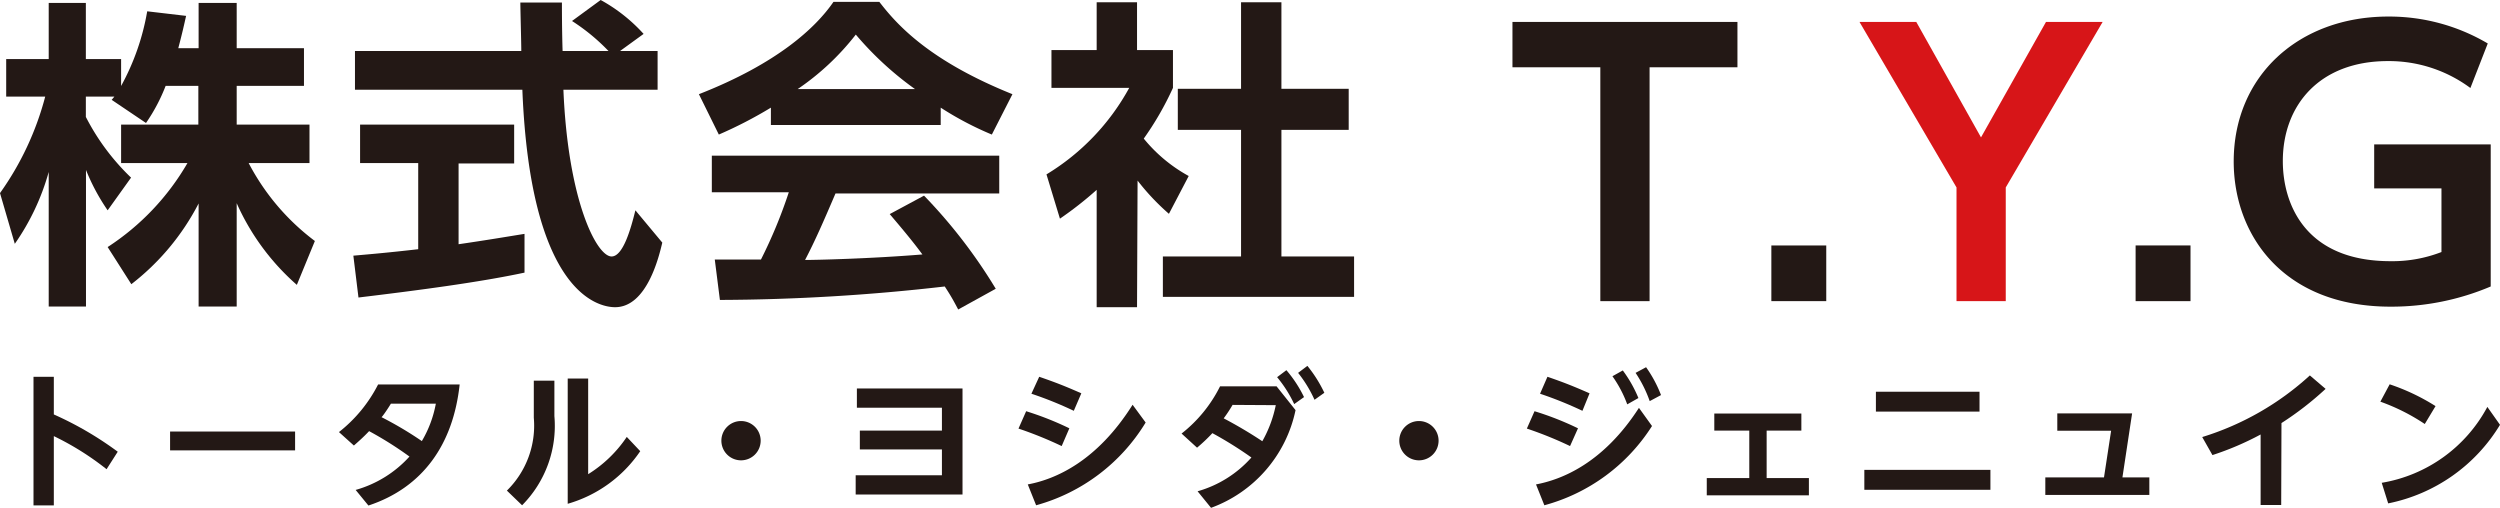
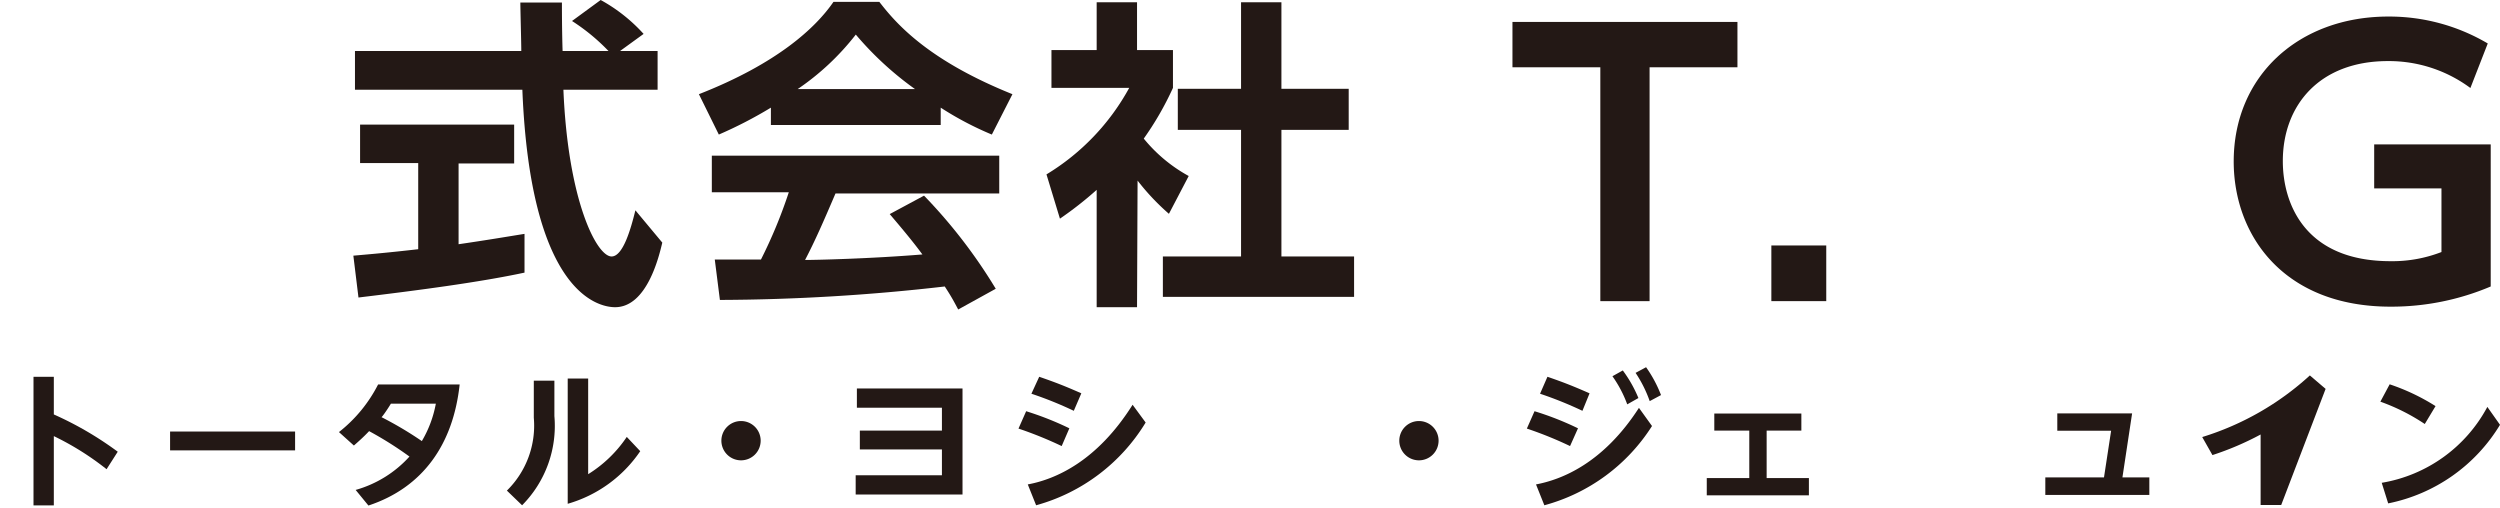
<svg xmlns="http://www.w3.org/2000/svg" id="レイヤー_1" data-name="レイヤー 1" viewBox="0 0 185.79 37.74">
  <defs>
    <style>.cls-1{fill:#231815;}.cls-2{fill:#d71518;}</style>
  </defs>
-   <path class="cls-1" d="M12.31,6.38a13.19,13.19,0,0,1-1.46,2.76L8.3,7.42l.2-.24H6.38V8.69A16.87,16.87,0,0,0,9.74,13.2L8,15.63a15.35,15.35,0,0,1-1.61-3V22.78H3.62v-10A17.48,17.48,0,0,1,1.1,18.12L0,14.35A21.91,21.91,0,0,0,3.36,7.18H.46V4.39H3.62V.22H6.38V4.39H9v2A17.72,17.72,0,0,0,10.94.84l2.89.34c-.15.67-.27,1.22-.58,2.4h1.51V.22h2.83V3.58h5v2.8h-5V9.26H23v2.86H18.48a17.16,17.16,0,0,0,4.92,5.79l-1.34,3.26a17.54,17.54,0,0,1-4.47-6.07v7.68H14.76V15.12a18,18,0,0,1-5,6L8,18.36a18.46,18.46,0,0,0,5.93-6.24H9V9.26h5.74V6.38Z" />
  <path class="cls-1" d="M26.26,19c1.39-.12,2.73-.24,4.82-.48v-6.4H26.76V9.26H38.21v2.89H34.08v6c2-.29,3.6-.56,4.9-.77l0,2.88c-3.36.72-7.94,1.32-12.34,1.85ZM46.08,3.79h2.79V6.67h-7c.34,8.24,2.47,12.39,3.58,12.39.86,0,1.44-2.09,1.77-3.43l2,2.4c-.24,1-1.13,4.8-3.51,4.8-1.27,0-6.29-1.08-6.89-16.16H26.38V3.79H38.74c0-.67-.07-3.09-.07-3.6h3.09c0,.39,0,2.07.05,3.6h3.41a14.8,14.8,0,0,0-2.71-2.23L44.64,0a12.2,12.2,0,0,1,3.19,2.52Z" />
  <path class="cls-1" d="M57.29,8a31.69,31.69,0,0,1-3.87,2L51.94,7c5.83-2.28,8.68-4.94,10-6.86h3.41C66.63,1.8,69,4.49,75.24,7L73.71,10a23.77,23.77,0,0,1-3.8-2V9.29H57.29ZM71.21,23c-.26-.48-.43-.84-1-1.71a149.9,149.9,0,0,1-16.71,1l-.38-3,3.43,0a36.09,36.09,0,0,0,2.07-5H52.9V11.57H74.26v2.81H62.09c-.91,2.13-1.51,3.5-2.26,4.94.77,0,4.78-.09,8.72-.41-.53-.72-1.16-1.51-2.43-3l2.55-1.37A38.65,38.65,0,0,1,74,21.46ZM68,6.62A24,24,0,0,1,63.6,2.57a18.94,18.94,0,0,1-4.32,4.05Z" />
  <path class="cls-1" d="M84.5,22.83h-3V14.11a26.84,26.84,0,0,1-2.73,2.14l-1-3.29a17.11,17.11,0,0,0,6.15-6.43H78.14V3.72H81.5V.17h3V3.72h2.67V6.53A22.66,22.66,0,0,1,85,10.3a11.3,11.3,0,0,0,3.34,2.78l-1.47,2.81a17.21,17.21,0,0,1-2.33-2.47ZM92.23.17h3V6.6h5V9.65h-5v9.41h5.4v3H86.42v-3h5.81V9.65h-4.7V6.6h4.7Z" />
  <path class="cls-1" d="M122.59,22.38h-3.66V5H112.4V1.63h16.72V5h-6.53Z" />
  <path class="cls-1" d="M135.72,18.24v4.14h-4.08V18.24Z" />
-   <path class="cls-2" d="M145.4,13.93l-7.21-12.3h4.22l4.81,8.58,4.83-8.58h4.21l-7.2,12.3v8.45H145.4Z" />
-   <path class="cls-1" d="M162.79,18.24v4.14h-4.08V18.24Z" />
  <path class="cls-1" d="M183.59,6.54a10.16,10.16,0,0,0-6.14-2c-5.09,0-7.8,3.3-7.8,7.43,0,3.2,1.67,7.44,8,7.44a10.09,10.09,0,0,0,3.79-.68V14h-5V10.73h8.66V21.29a18.91,18.91,0,0,1-7.44,1.5C169.68,22.79,166,17.46,166,12c0-6.37,4.84-10.77,11.49-10.77a14.4,14.4,0,0,1,7.39,2Z" />
  <path class="cls-1" d="M7.92,34.87A20.91,20.91,0,0,0,4,32.41v5.15H2.49V28H4V30.8a25.17,25.17,0,0,1,4.75,2.77Z" />
  <path class="cls-1" d="M21.93,32.07v1.4H12.64v-1.4Z" />
  <path class="cls-1" d="M26.43,36.41a8.5,8.5,0,0,0,4-2.48,26.63,26.63,0,0,0-3-1.89c-.43.46-.87.84-1.13,1.07l-1.11-1a10.62,10.62,0,0,0,2.91-3.54h6.06c-.48,4.45-2.73,7.66-6.78,9ZM29.05,30c-.29.48-.66,1-.7,1a26.89,26.89,0,0,1,3,1.78A8.48,8.48,0,0,0,32.39,30Z" />
  <path class="cls-1" d="M41.2,28.29v2.63a8.38,8.38,0,0,1-2.4,6.63l-1.13-1.09a6.77,6.77,0,0,0,2-5.42V28.29Zm2.51-.16v7.11a9.48,9.48,0,0,0,2.87-2.77l1,1.06a9.77,9.77,0,0,1-5.39,3.91V28.13Z" />
  <path class="cls-1" d="M56.53,32.76a1.46,1.46,0,1,1-1.46-1.47A1.46,1.46,0,0,1,56.53,32.76Z" />
  <path class="cls-1" d="M63.59,35.32H70V33.4h-6.1V32H70V30.3H63.68V28.87h7.85v7.88H63.59Z" />
  <path class="cls-1" d="M78.9,33.15a29,29,0,0,0-3.21-1.3l.57-1.29a22.87,22.87,0,0,1,3.21,1.27Zm6.24-1.75A13.81,13.81,0,0,1,77,37.55L76.38,36c2.06-.38,5.15-1.72,7.79-5.92Zm-5.34-.87a27.56,27.56,0,0,0-3.15-1.27L77.23,28c1.16.4,1.89.68,3.13,1.23Z" />
-   <path class="cls-1" d="M87.81,32.22a10.26,10.26,0,0,0,2.86-3.51h4.2l1.41,1.77A9.88,9.88,0,0,1,90,37.74l-1-1.23A8.41,8.41,0,0,0,93,34a28.6,28.6,0,0,0-2.9-1.81,12.48,12.48,0,0,1-1.14,1.08Zm3.79-2.13a10.22,10.22,0,0,1-.66,1,32.6,32.6,0,0,1,2.87,1.7,9.07,9.07,0,0,0,1-2.68Zm4-2.58a9.27,9.27,0,0,1,1.31,2l-.73.52a9.31,9.31,0,0,0-1.27-2Zm1.56-.32a9.78,9.78,0,0,1,1.26,2l-.73.52a9.43,9.43,0,0,0-1.22-2Z" />
  <path class="cls-1" d="M106.91,32.76a1.46,1.46,0,1,1-1.46-1.47A1.46,1.46,0,0,1,106.91,32.76Z" />
  <path class="cls-1" d="M116.68,33.15a28.21,28.21,0,0,0-3.21-1.3l.57-1.29a22.34,22.34,0,0,1,3.23,1.27Zm6.09-1.49a13.72,13.72,0,0,1-8,5.89L114.15,36c1.92-.36,5-1.58,7.65-5.69Zm-5.17-1.13a28.32,28.32,0,0,0-3.15-1.27L115,28c1.16.4,1.88.68,3.13,1.23Zm3-3a9.47,9.47,0,0,1,1.16,2.05l-.83.47a8.91,8.91,0,0,0-1.1-2.09Zm1.73-.24a9.39,9.39,0,0,1,1.11,2.07l-.84.45a9.37,9.37,0,0,0-1.05-2.1Z" />
  <path class="cls-1" d="M131.29,35.53h3.14v1.28h-7.59V35.53H130V32H127.4V30.73h6.47V32h-2.58Z" />
-   <path class="cls-1" d="M147.92,34.92V36.4h-9.37V34.92Zm-.81-5.81v1.48h-7.7V29.11Z" />
  <path class="cls-1" d="M156.36,35.48l.53-3.47h-4V30.72h5.56l-.72,4.76h2v1.3H152v-1.3Z" />
-   <path class="cls-1" d="M169.53,37.53H168V32.29a21.76,21.76,0,0,1-3.58,1.53l-.76-1.34a21,21,0,0,0,8-4.58l1.17,1a23.4,23.4,0,0,1-3.28,2.54Z" />
+   <path class="cls-1" d="M169.53,37.53H168V32.29a21.76,21.76,0,0,1-3.58,1.53l-.76-1.34a21,21,0,0,0,8-4.58l1.17,1Z" />
  <path class="cls-1" d="M180.2,31.51a15,15,0,0,0-3.3-1.66l.69-1.29A15.66,15.66,0,0,1,181,30.18Zm5.59.06a12.61,12.61,0,0,1-8.31,5.84L177,35.88a10.94,10.94,0,0,0,7.85-5.64Z" />
</svg>